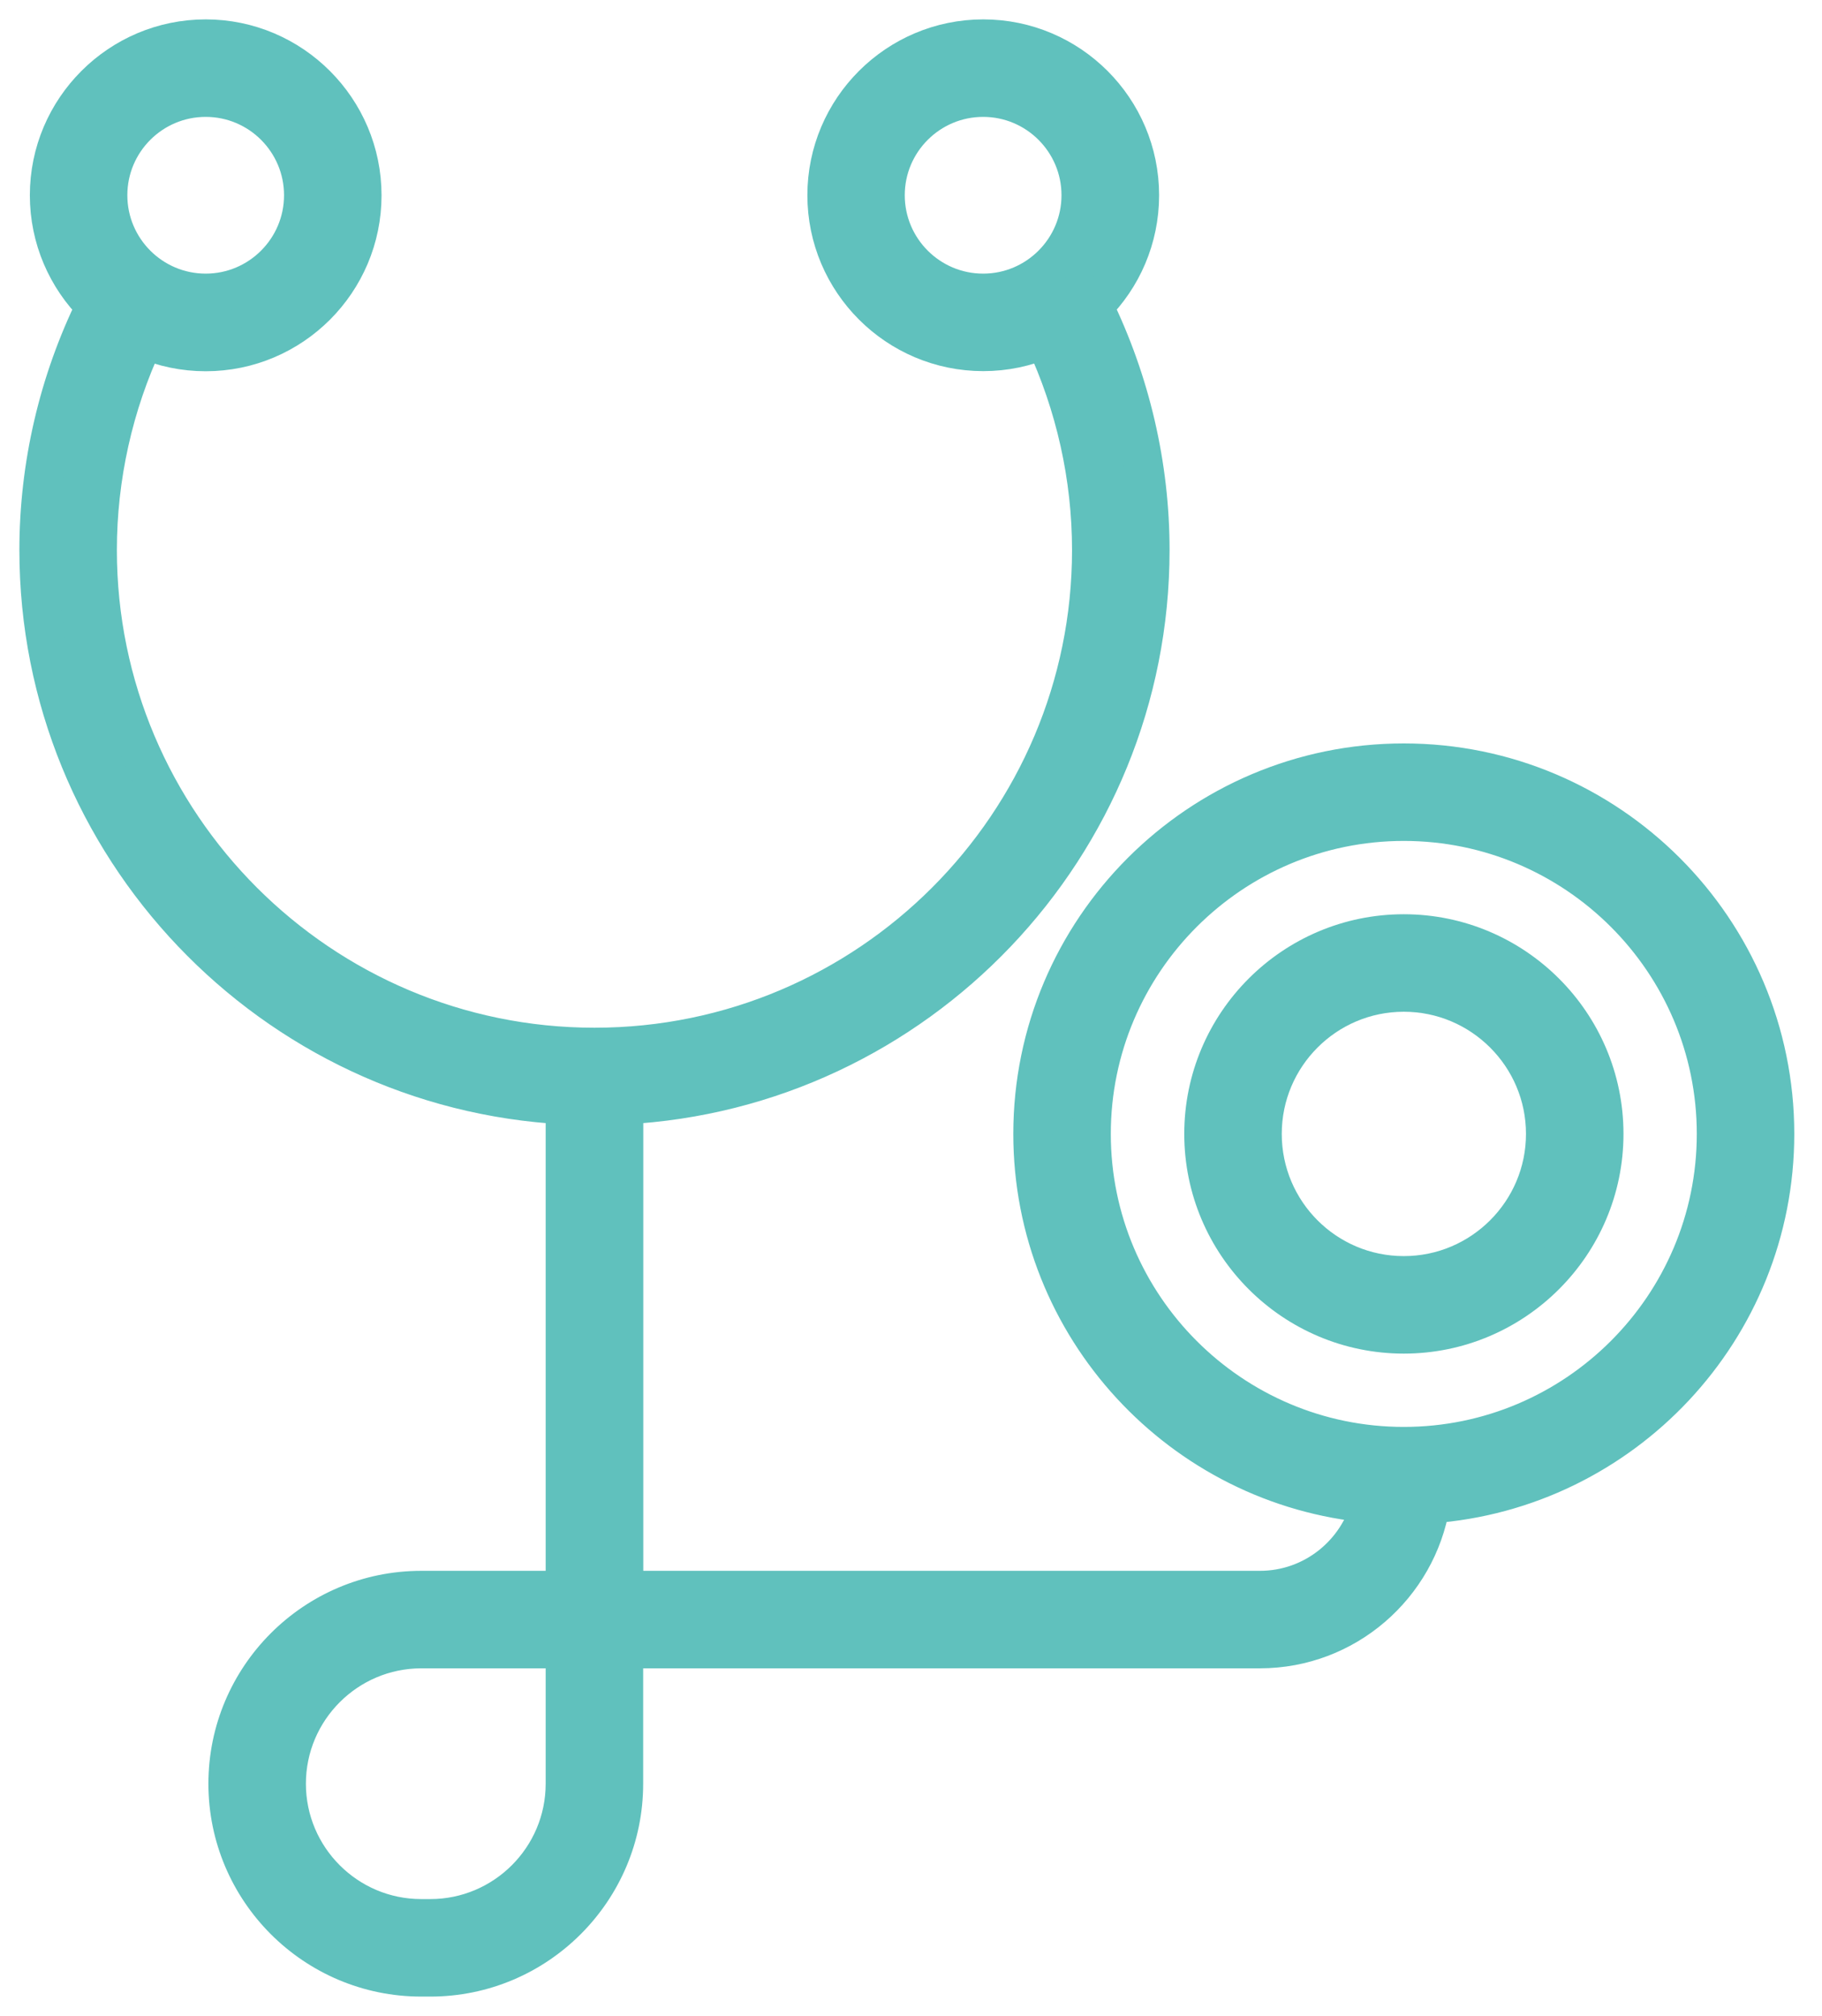
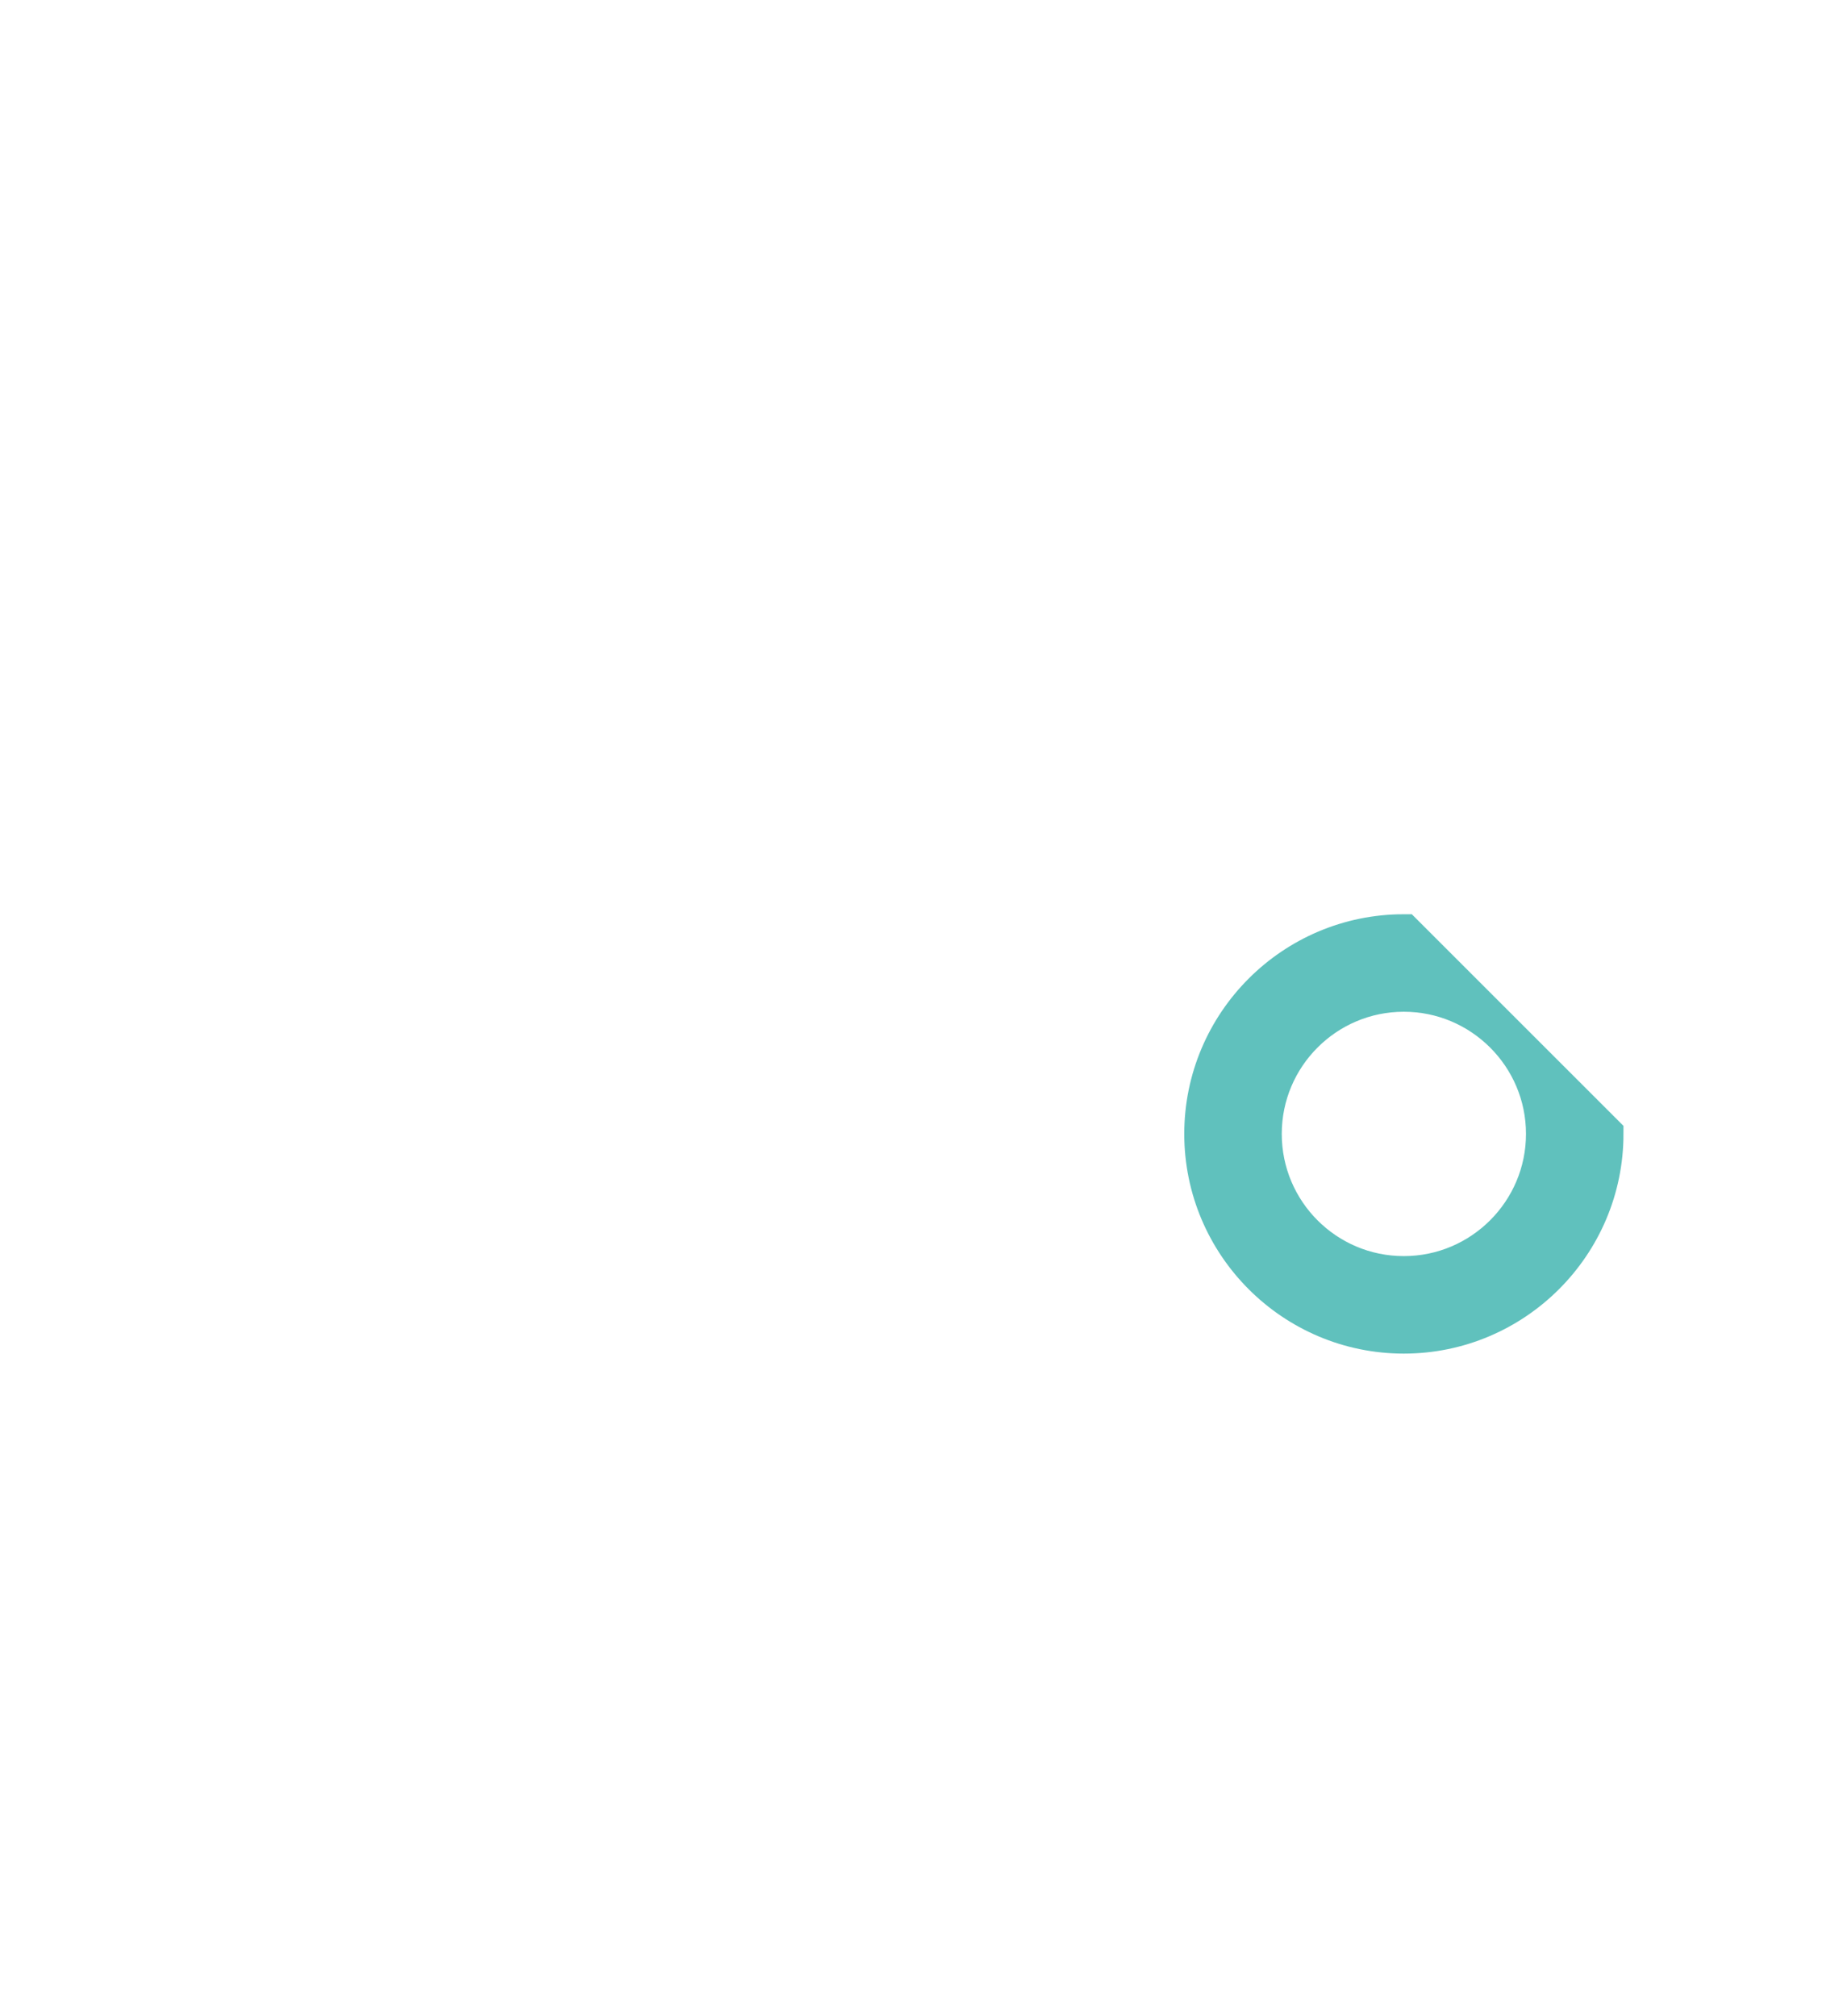
<svg xmlns="http://www.w3.org/2000/svg" width="47" height="52" viewBox="0 0 47 52" fill="none">
-   <path d="M45.785 29.248C45.785 23.97 41.491 19.676 36.212 19.676C30.933 19.676 26.639 23.97 26.639 29.248C26.639 34.239 30.482 38.352 35.364 38.782C35.042 40.064 33.882 41.018 32.5 41.018H16.094V28.503C23.645 28.109 29.67 21.839 29.67 14.188C29.67 12.006 29.164 9.845 28.212 7.894C28.945 7.164 29.4 6.152 29.4 5.036C29.4 2.809 27.588 1 25.364 1C23.139 1 21.327 2.812 21.327 5.036C21.327 7.261 23.139 9.073 25.364 9.073C25.924 9.073 26.461 8.958 26.945 8.748C27.736 10.442 28.154 12.306 28.154 14.188C28.154 21.258 22.406 27.009 15.336 27.009C8.267 27.009 2.515 21.258 2.515 14.188C2.515 12.306 2.933 10.439 3.724 8.752C4.209 8.961 4.745 9.076 5.306 9.076C7.533 9.076 9.342 7.264 9.342 5.039C9.342 2.815 7.53 1 5.306 1C3.082 1 1.27 2.812 1.27 5.036C1.27 6.152 1.724 7.164 2.461 7.897C1.506 9.842 1 12.003 1 14.188C1 21.839 7.024 28.106 14.576 28.503V41.018H10.867C8.115 41.018 5.876 43.258 5.876 46.009C5.876 48.761 8.115 51 10.867 51H11.1C13.851 51 16.091 48.761 16.091 46.009V42.533H32.497C34.712 42.533 36.551 40.912 36.903 38.794C41.858 38.436 45.785 34.294 45.785 29.248ZM44.27 29.248C44.27 33.691 40.654 37.306 36.212 37.306C31.77 37.306 28.154 33.691 28.154 29.248C28.154 24.806 31.77 21.191 36.212 21.191C40.654 21.191 44.27 24.806 44.27 29.248ZM25.361 7.558C23.97 7.558 22.839 6.427 22.839 5.036C22.839 3.645 23.97 2.515 25.361 2.515C26.752 2.515 27.882 3.645 27.882 5.036C27.882 6.427 26.752 7.558 25.361 7.558ZM2.785 5.036C2.785 3.645 3.915 2.515 5.306 2.515C6.697 2.515 7.827 3.645 7.827 5.036C7.827 6.427 6.697 7.558 5.306 7.558C3.915 7.558 2.785 6.427 2.785 5.036ZM11.1 49.485H10.867C8.948 49.485 7.391 47.924 7.391 46.009C7.391 44.094 8.952 42.533 10.867 42.533H14.576V46.009C14.576 47.927 13.015 49.485 11.1 49.485Z" fill="#60C1BD" stroke="#60C1BD" />
-   <path d="M36.212 24.082C33.364 24.082 31.049 26.4 31.049 29.248C31.049 32.097 33.367 34.415 36.212 34.415C39.058 34.415 41.379 32.097 41.379 29.248C41.379 26.4 39.061 24.082 36.212 24.082ZM39.864 29.248C39.864 31.261 38.227 32.9 36.212 32.9C34.197 32.9 32.564 31.264 32.564 29.248C32.564 27.233 34.2 25.597 36.212 25.597C38.224 25.597 39.864 27.233 39.864 29.248Z" fill="#60C1BD" stroke="#60C1BD" />
+   <path d="M36.212 24.082C33.364 24.082 31.049 26.4 31.049 29.248C31.049 32.097 33.367 34.415 36.212 34.415C39.058 34.415 41.379 32.097 41.379 29.248ZM39.864 29.248C39.864 31.261 38.227 32.9 36.212 32.9C34.197 32.9 32.564 31.264 32.564 29.248C32.564 27.233 34.2 25.597 36.212 25.597C38.224 25.597 39.864 27.233 39.864 29.248Z" fill="#60C1BD" stroke="#60C1BD" />
</svg>